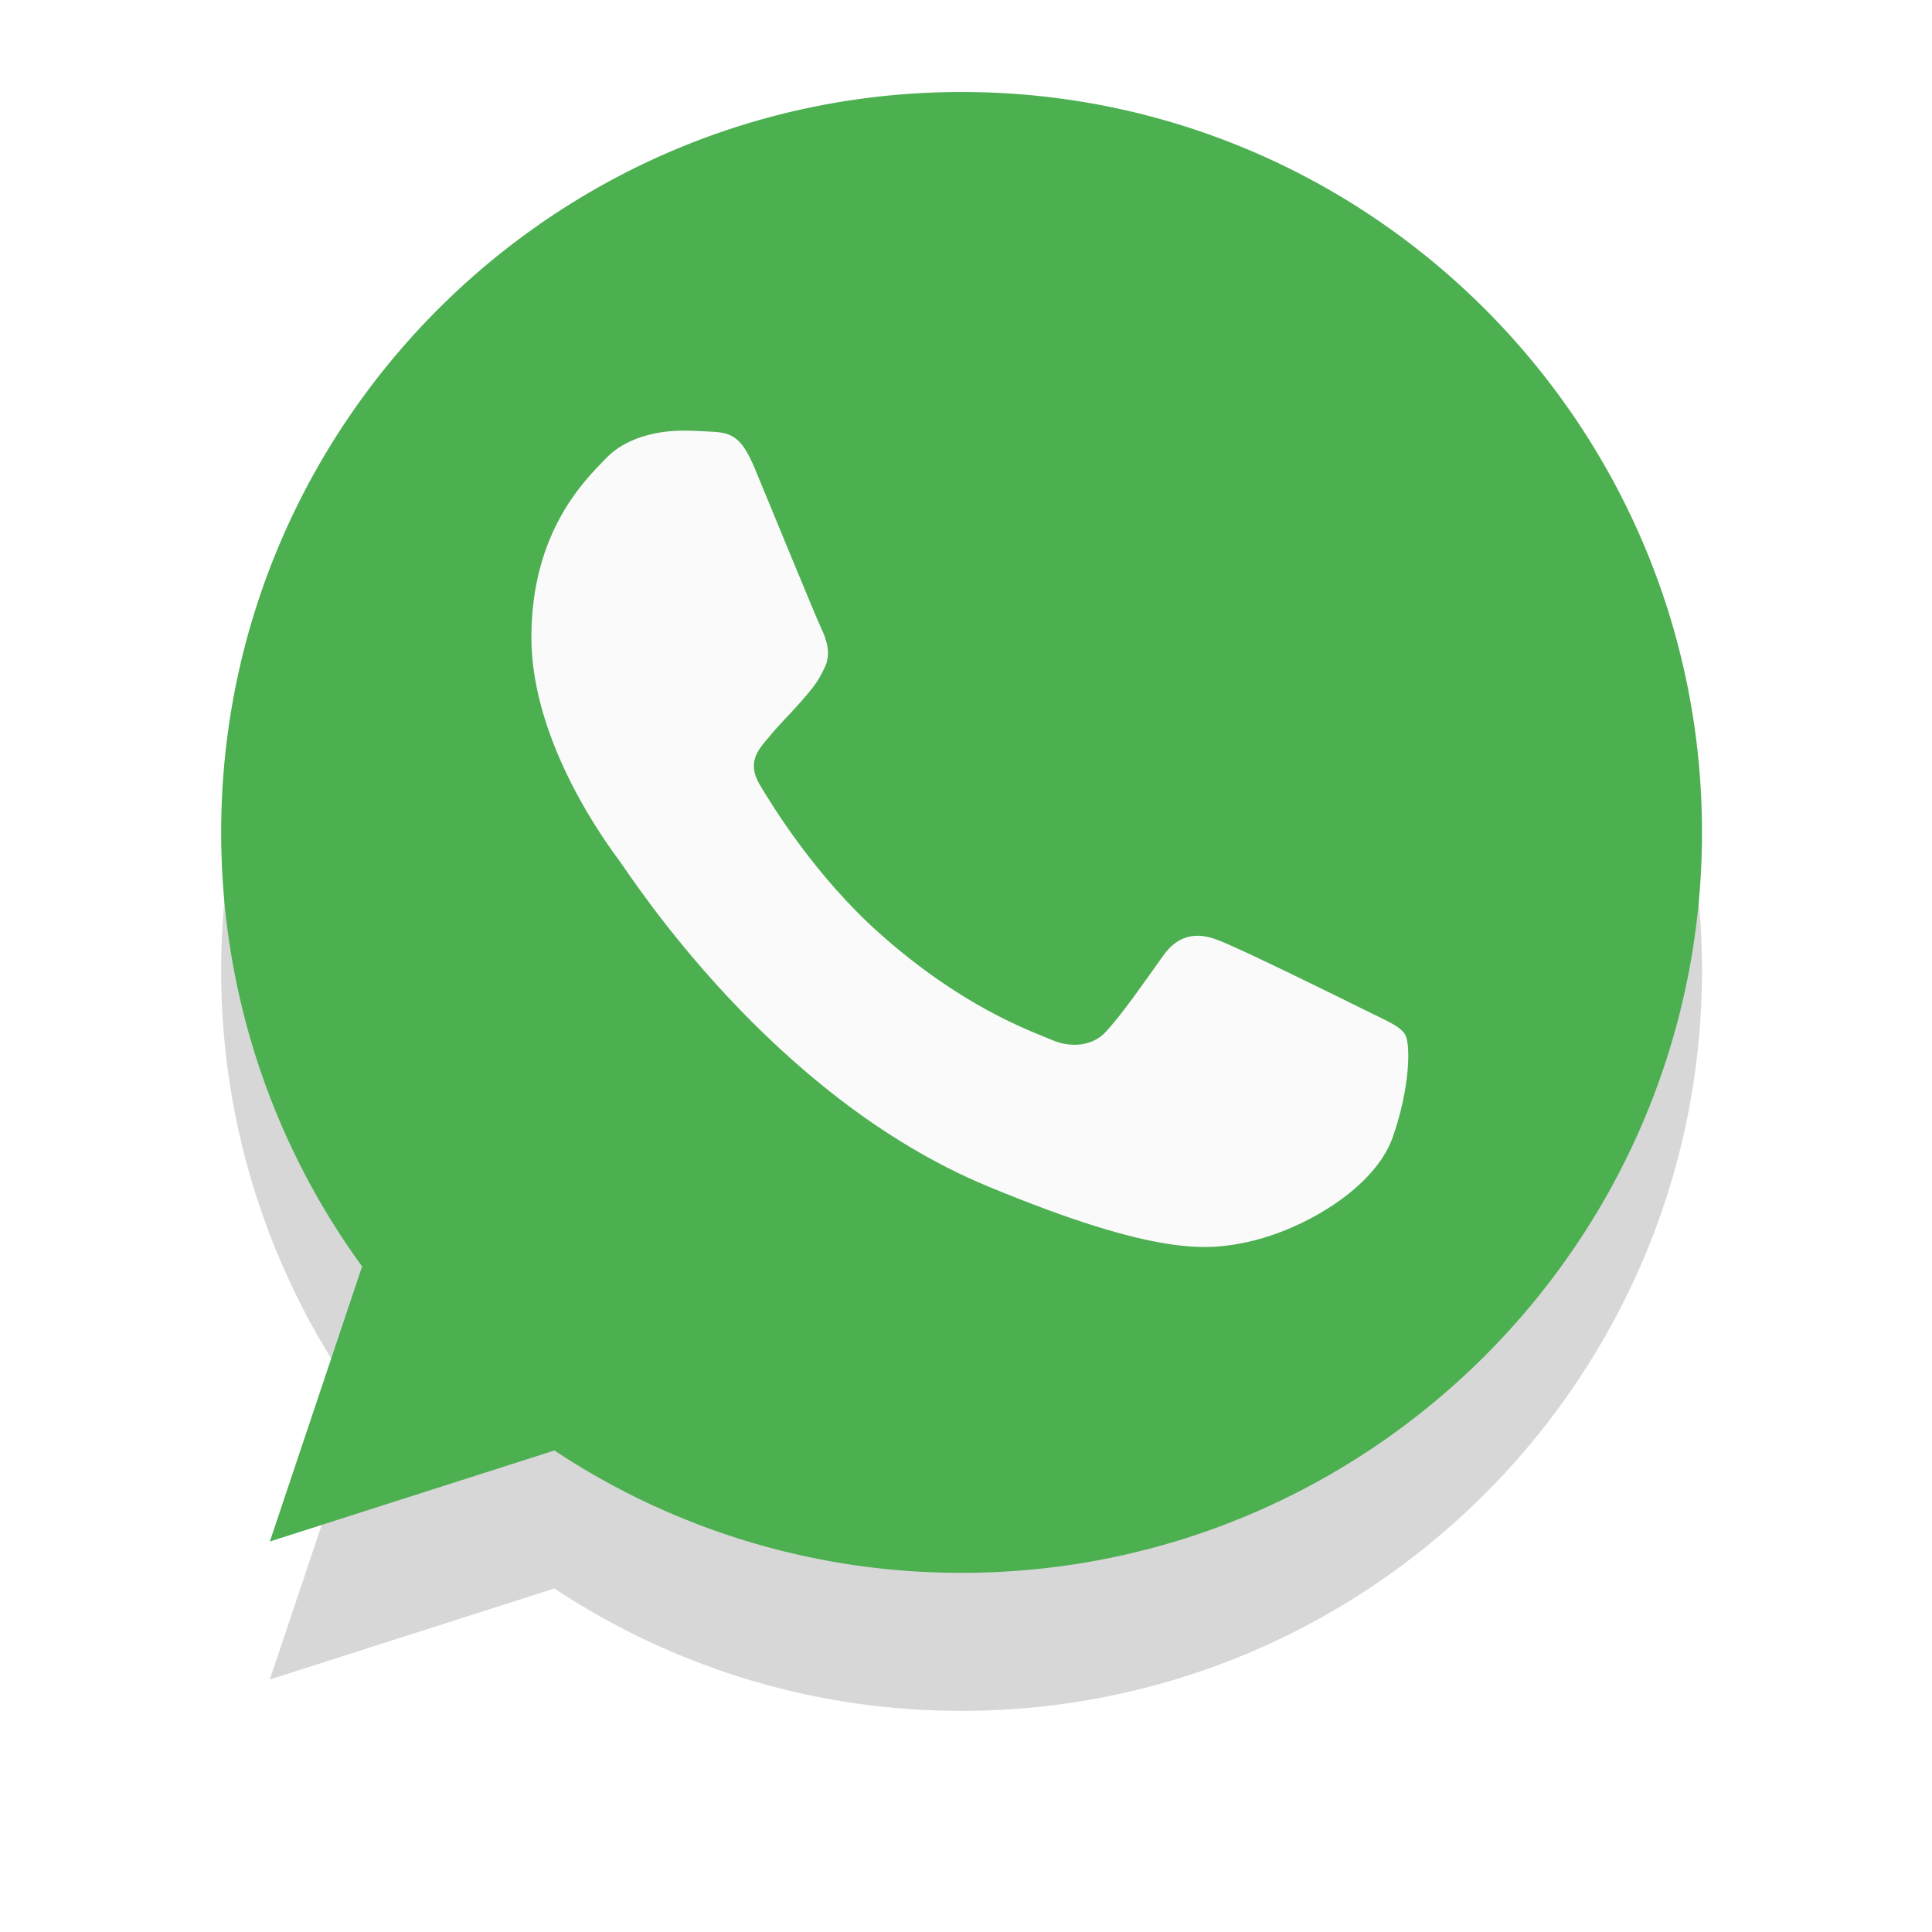
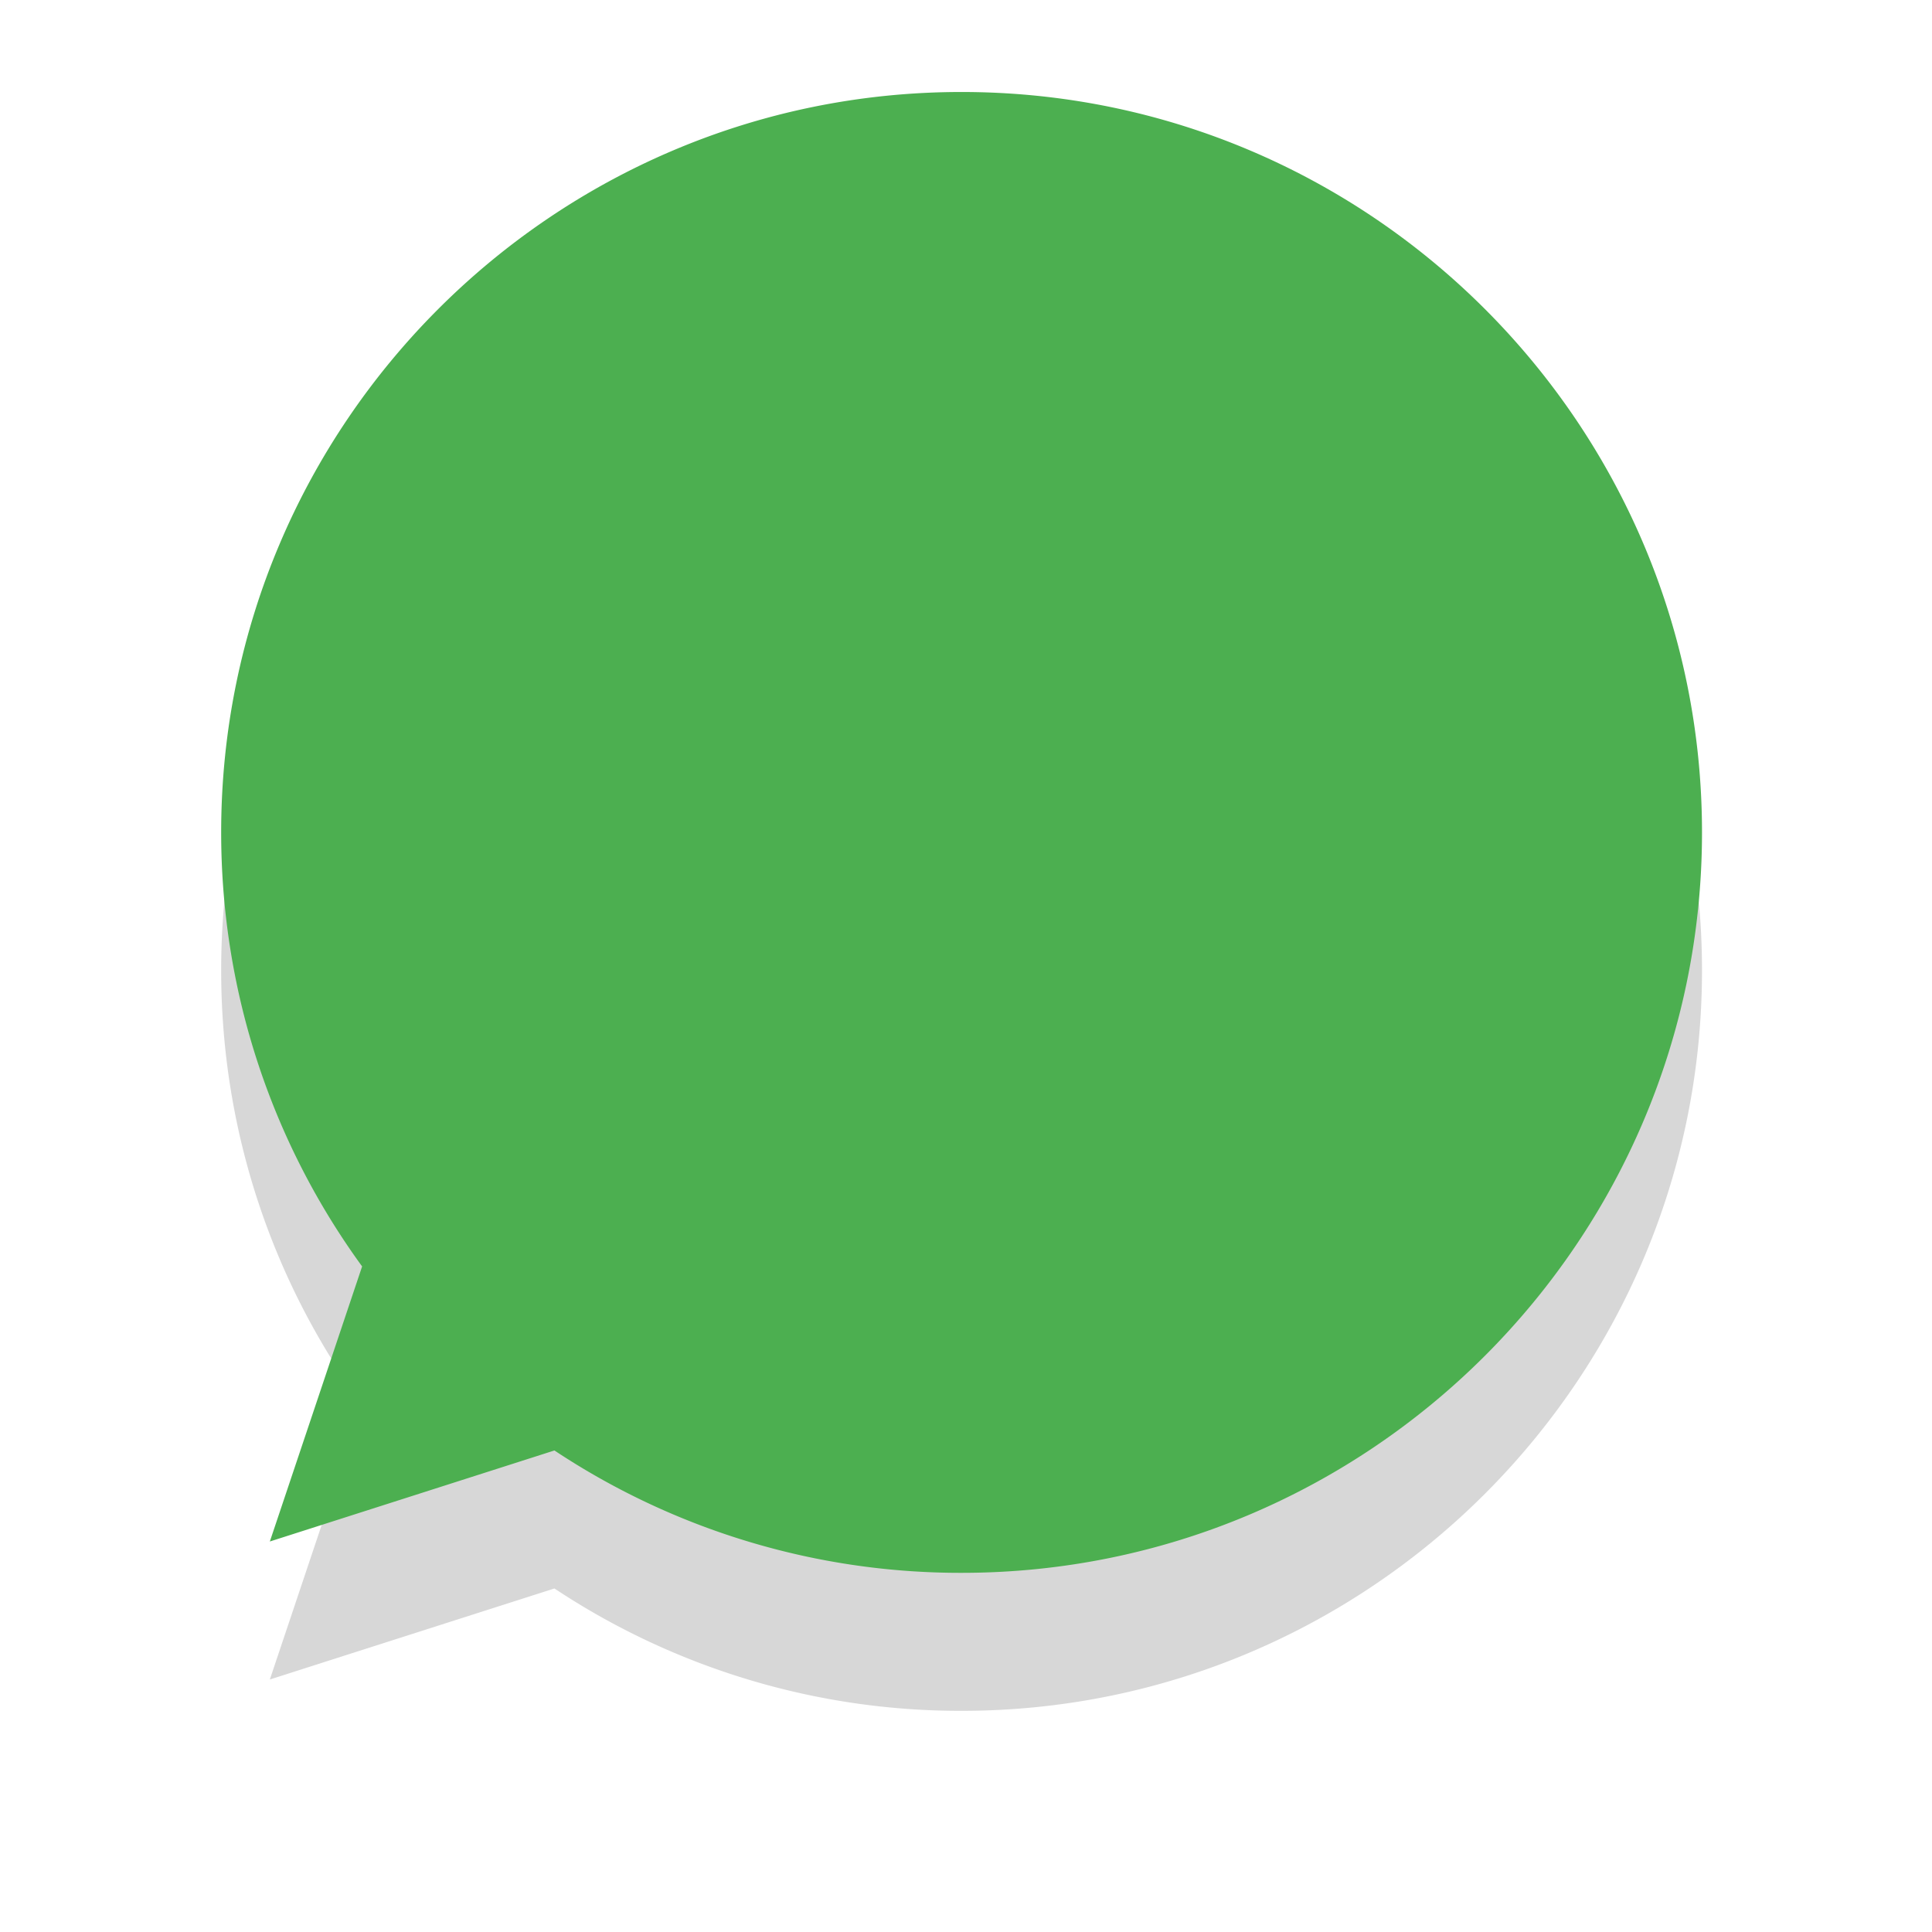
<svg xmlns="http://www.w3.org/2000/svg" xmlns:xlink="http://www.w3.org/1999/xlink" width="42" height="42">
  <defs>
    <path id="a" d="M1194.908 1892h-.008c-8.875 0-16.092 7.22-16.092 16.096 0 3.521 1.134 6.785 3.064 9.435l-2.006 5.98 6.187-1.979a15.957 15.957 0 008.855 2.66c8.875 0 16.092-7.22 16.092-16.096 0-8.875-7.217-16.096-16.092-16.096z" />
-     <path id="d" d="M1204.274 1914.73c-.389 1.096-1.93 2.006-3.16 2.271-.84.18-1.939.322-5.637-1.21-4.73-1.96-7.776-6.767-8.014-7.08-.227-.311-1.911-2.544-1.911-4.854s1.173-3.435 1.646-3.918c.388-.396 1.03-.577 1.646-.577.199 0 .378.01.539.018.473.02.71.048 1.022.795.388.935 1.334 3.245 1.447 3.483.114.237.229.559.068.87-.15.323-.284.466-.521.74-.238.273-.463.482-.7.776-.218.255-.463.53-.19 1.002.274.463 1.22 2.006 2.612 3.245 1.797 1.6 3.254 2.11 3.775 2.328.388.161.85.123 1.135-.179.36-.388.804-1.032 1.257-1.666.322-.455.728-.51 1.155-.35.435.151 2.734 1.288 3.207 1.523.473.238.785.35.9.55.112.199.112 1.134-.276 2.233z" />
    <filter id="b" width="65" height="68" x="1162" y="1876" filterUnits="userSpaceOnUse">
      <feOffset dy="3" in="SourceGraphic" result="FeOffset1175Out" />
      <feGaussianBlur in="FeOffset1175Out" result="FeGaussianBlur1176Out" stdDeviation="2.4 2.4" />
    </filter>
    <mask id="c" width="2" height="2" x="-1" y="-1">
-       <path fill="#fff" d="M1178 1892h33v33h-33z" />
      <use xlink:href="#a" />
    </mask>
  </defs>
  <g transform="translate(-1174 -1890)">
    <g filter="url(#b)">
      <use fill="none" stroke-opacity=".16" stroke-width="0" mask="url(&quot;#c&quot;)" xlink:href="#a" />
      <use fill-opacity=".16" xlink:href="#a" />
    </g>
    <use fill="#4caf50" xlink:href="#a" />
  </g>
  <use fill="#fafafa" xlink:href="#d" transform="translate(-1174 -1890)" />
</svg>